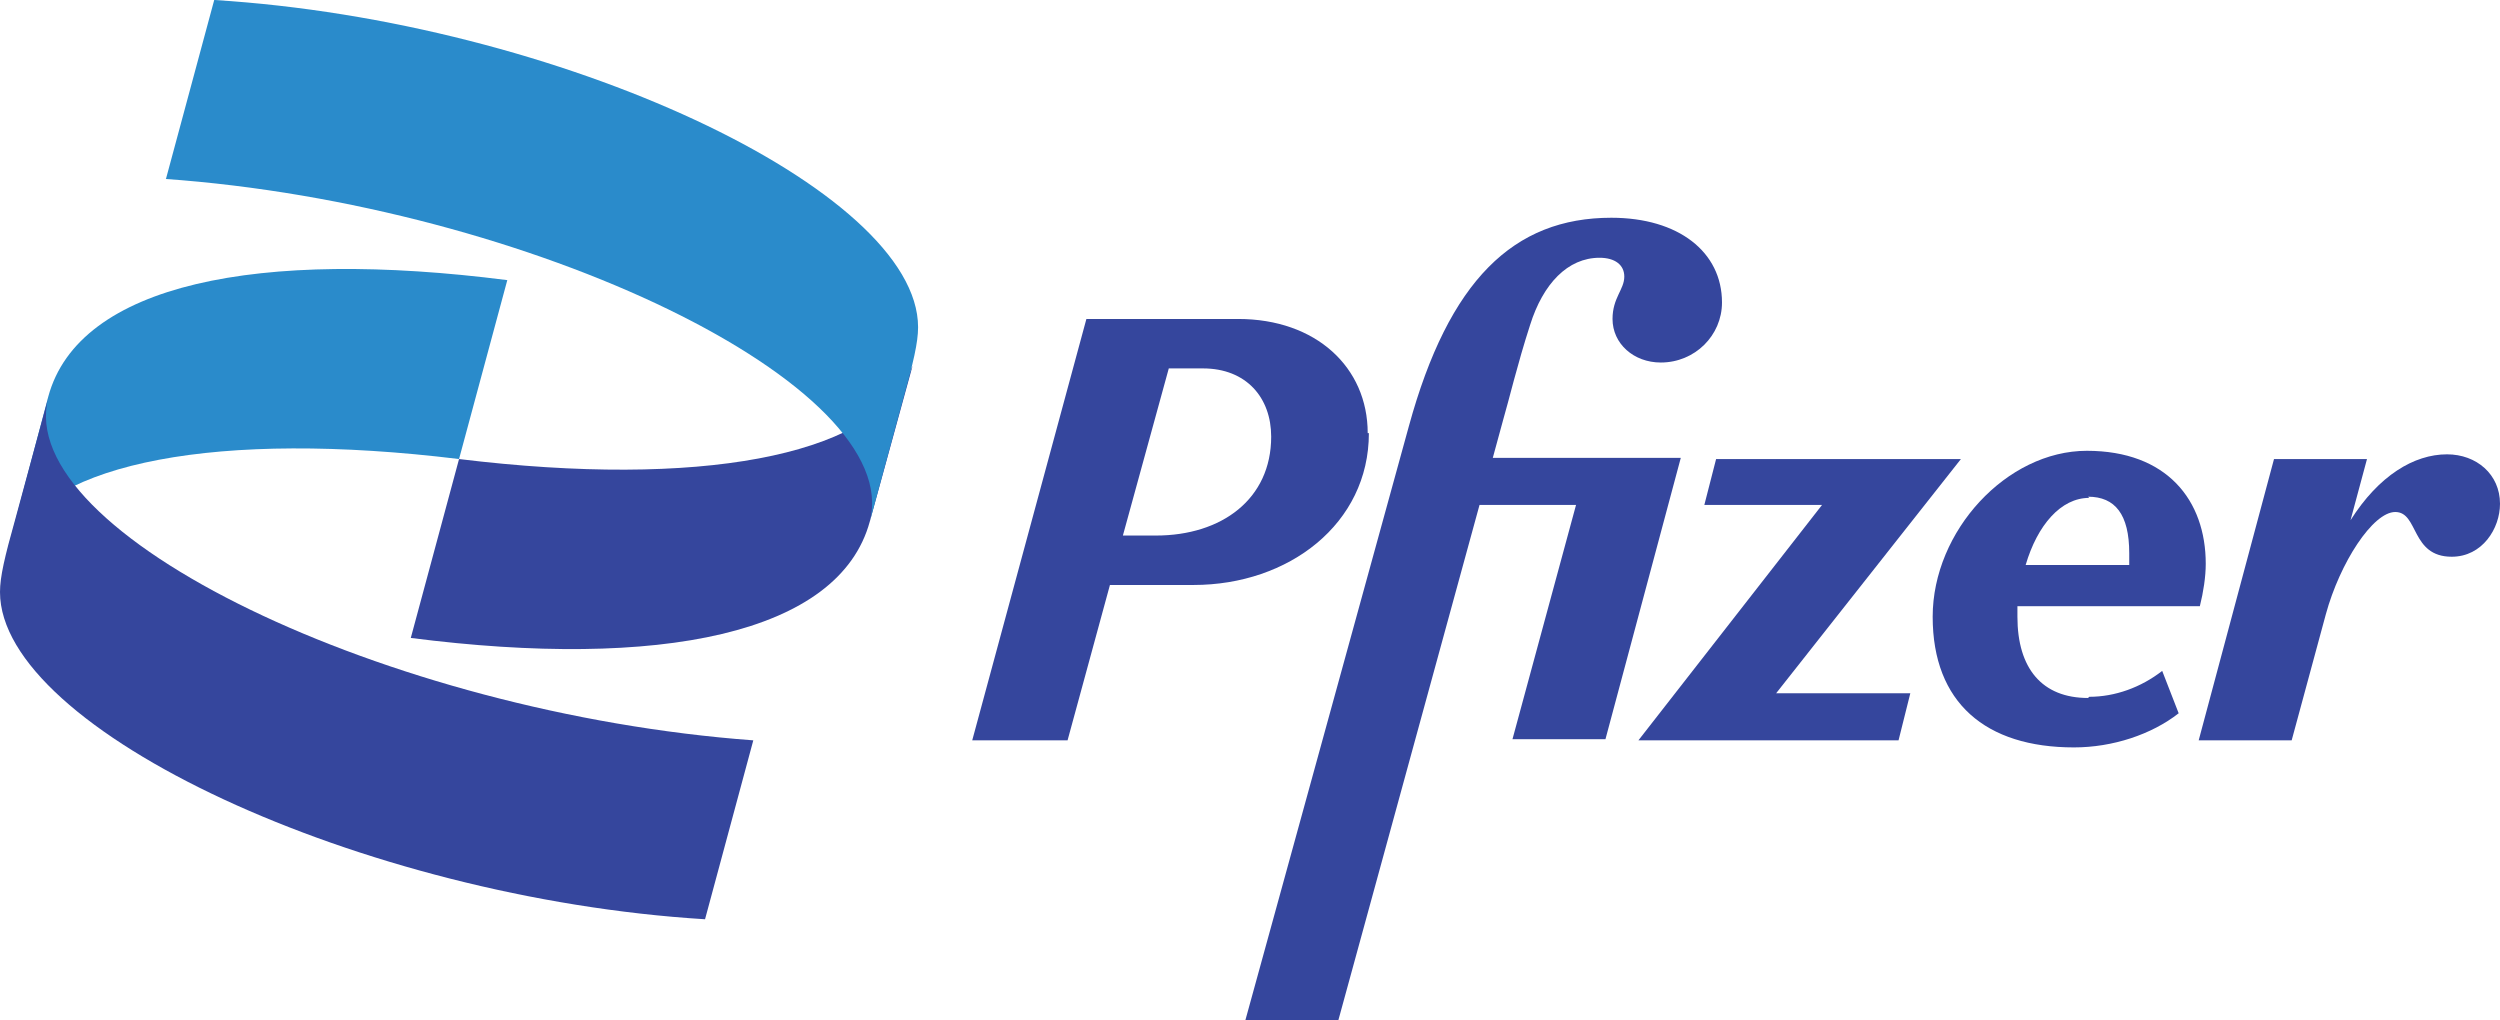
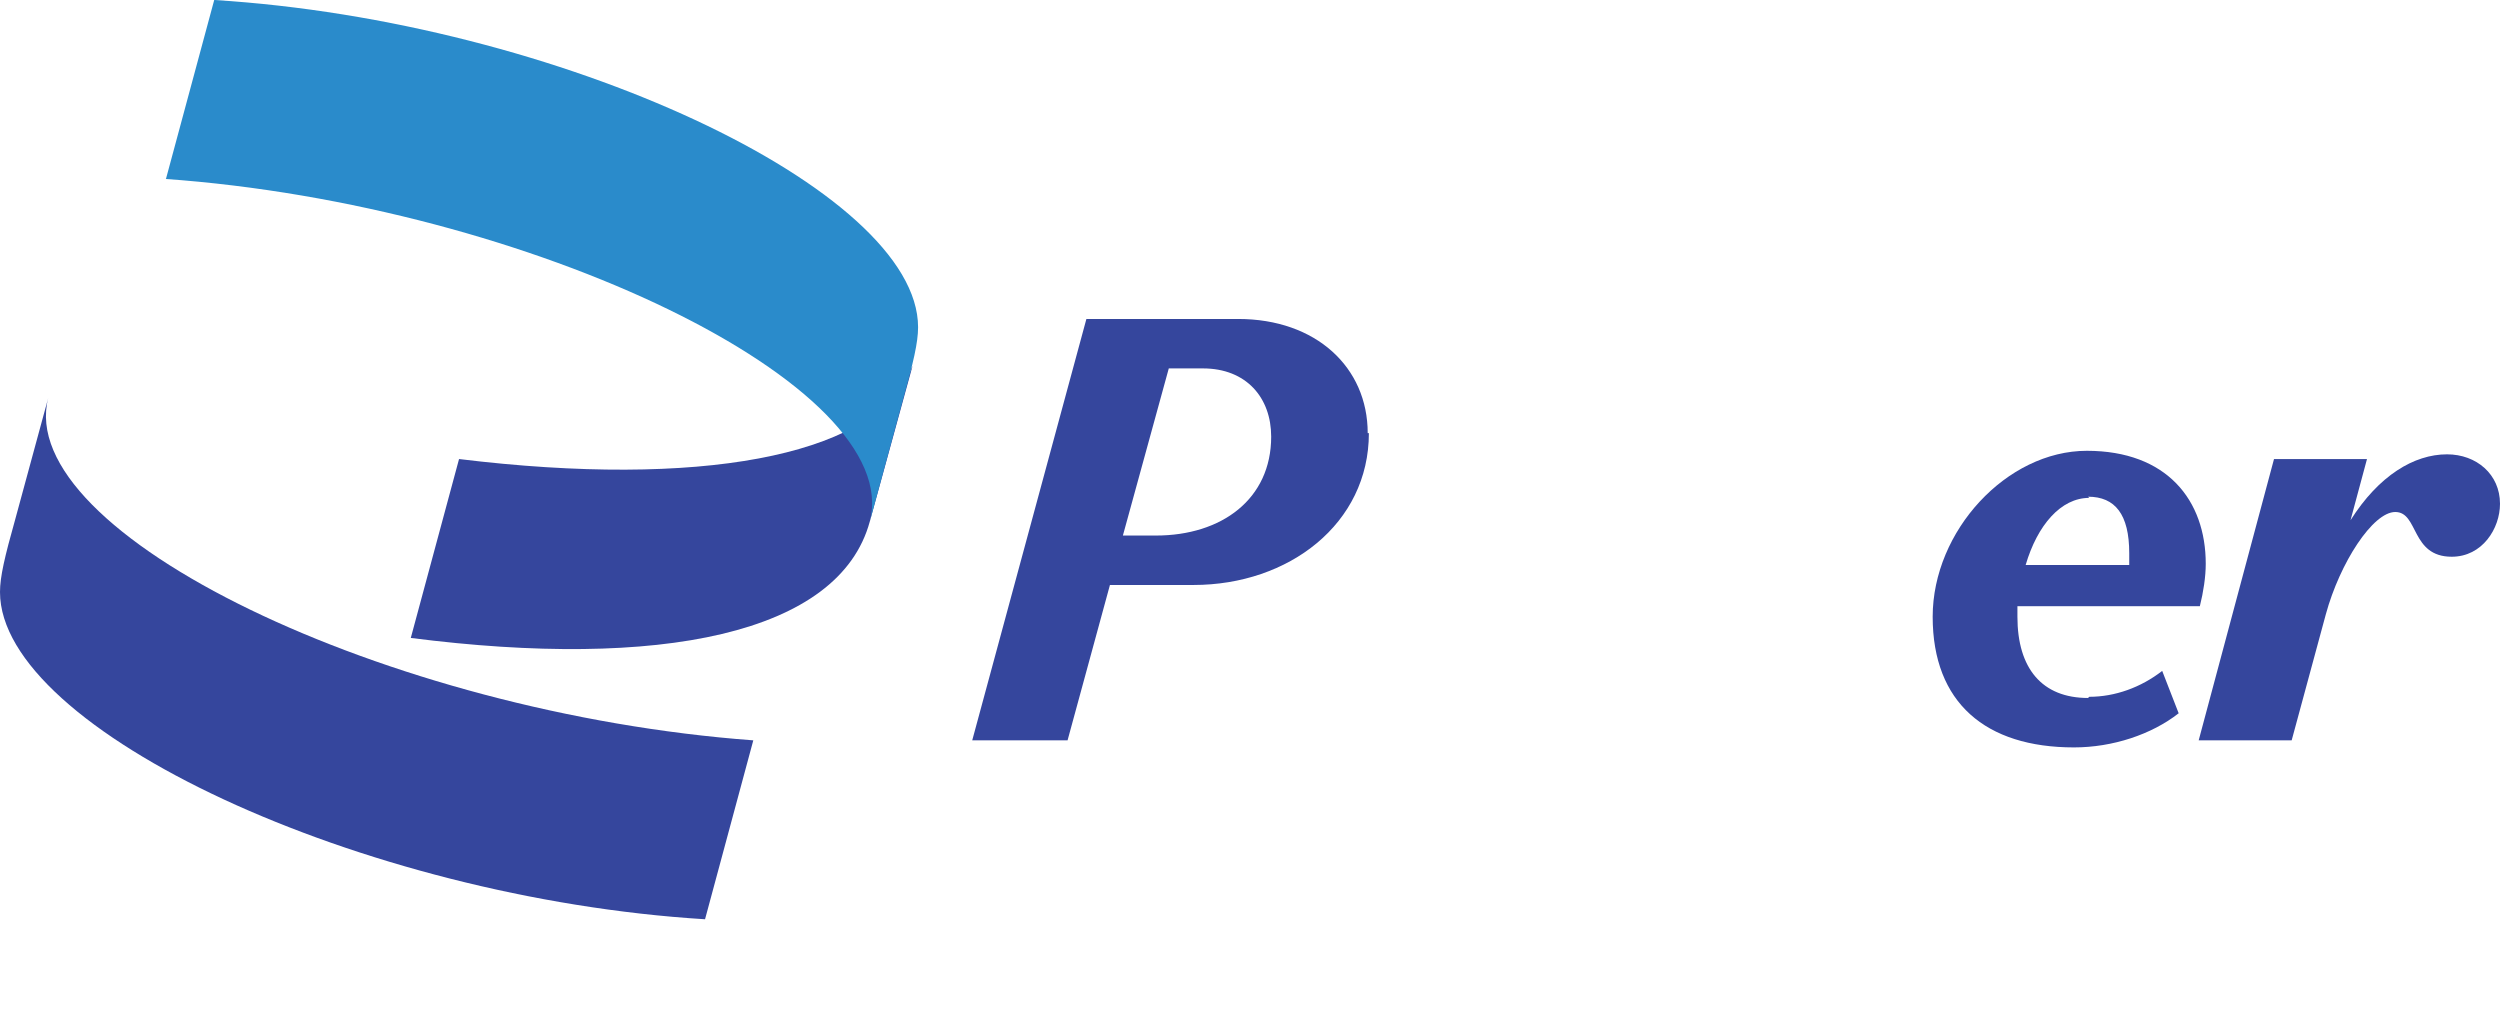
<svg xmlns="http://www.w3.org/2000/svg" viewBox="0 0 21.24 8.67">
  <defs>
    <style>.d{fill:#2a8bcb;}.e{fill:#35469d;}</style>
  </defs>
  <g id="a" />
  <g id="b">
    <g id="c">
      <g>
        <g>
-           <path class="d" d="M.06,4.69s.02-.05,.03-.08c.33-.68,1.76-.96,3.81-.71l.41-1.52c-2.11-.27-3.64,.03-3.9,.99L.06,4.69Z" />
          <path class="e" d="M7.75,3.11s-.02,.06-.04,.09c-.34,.67-1.76,.95-3.81,.7l-.41,1.52c2.11,.27,3.64-.03,3.9-.99l.36-1.31Z" />
          <path class="d" d="M1.4,1.52c3.11,.22,6.29,1.76,5.99,2.91l.28-1.03c.09-.32,.13-.49,.13-.62C7.8,1.61,4.74,.18,1.82,0l-.41,1.52Z" />
          <path class="e" d="M6.4,6.29C3.29,6.06,.11,4.53,.41,3.38l-.28,1.03c-.09,.32-.13,.49-.13,.62,0,1.17,3.07,2.6,5.99,2.78l.41-1.52Z" />
        </g>
        <g>
          <path class="e" d="M17.74,5.93c-.39,0-.6-.25-.6-.69,0-.03,0-.06,0-.09h1.55c.03-.12,.05-.25,.05-.36,0-.54-.33-.96-1.01-.96s-1.31,.68-1.31,1.41,.45,1.11,1.2,1.11c.33,0,.66-.11,.89-.29l-.14-.36c-.18,.14-.4,.22-.62,.22Zm0-1.71c.23,0,.35,.15,.35,.48,0,.03,0,.06,0,.1h-.88c.1-.34,.3-.57,.54-.57Z" />
          <path class="e" d="M11.62,3.68c0-.56-.44-.97-1.1-.97h-1.29l-.97,3.58h.81l.36-1.32h.71c.81,0,1.49-.52,1.49-1.29Zm-1.8,.87h-.28l.39-1.42h.29c.37,0,.58,.25,.58,.58,0,.53-.42,.84-.98,.84Z" />
-           <path class="e" d="M12.68,3.9l.09-.33c.05-.17,.12-.47,.23-.81,.11-.35,.32-.57,.59-.57,.13,0,.21,.06,.21,.16,0,.11-.1,.18-.1,.36,0,.21,.18,.37,.41,.37,.29,0,.52-.23,.52-.51,0-.43-.37-.72-.94-.72-.83,0-1.38,.53-1.72,1.77l-1.39,5.05h.79l1.2-4.38h.82l-.54,1.99h.79l.64-2.39h-1.6Z" />
-           <polygon class="e" points="16.66 3.9 14.58 3.9 14.48 4.29 15.48 4.29 13.92 6.29 16.13 6.29 16.23 5.89 15.09 5.89 16.66 3.9" />
          <path class="e" d="M20.79,3.86c-.28,0-.58,.18-.82,.56l.14-.52h-.79l-.64,2.39h.79l.29-1.07c.12-.44,.4-.87,.59-.87,.2,0,.13,.38,.48,.38,.26,0,.41-.24,.41-.45,0-.25-.2-.42-.45-.42Z" />
        </g>
      </g>
    </g>
  </g>
</svg>